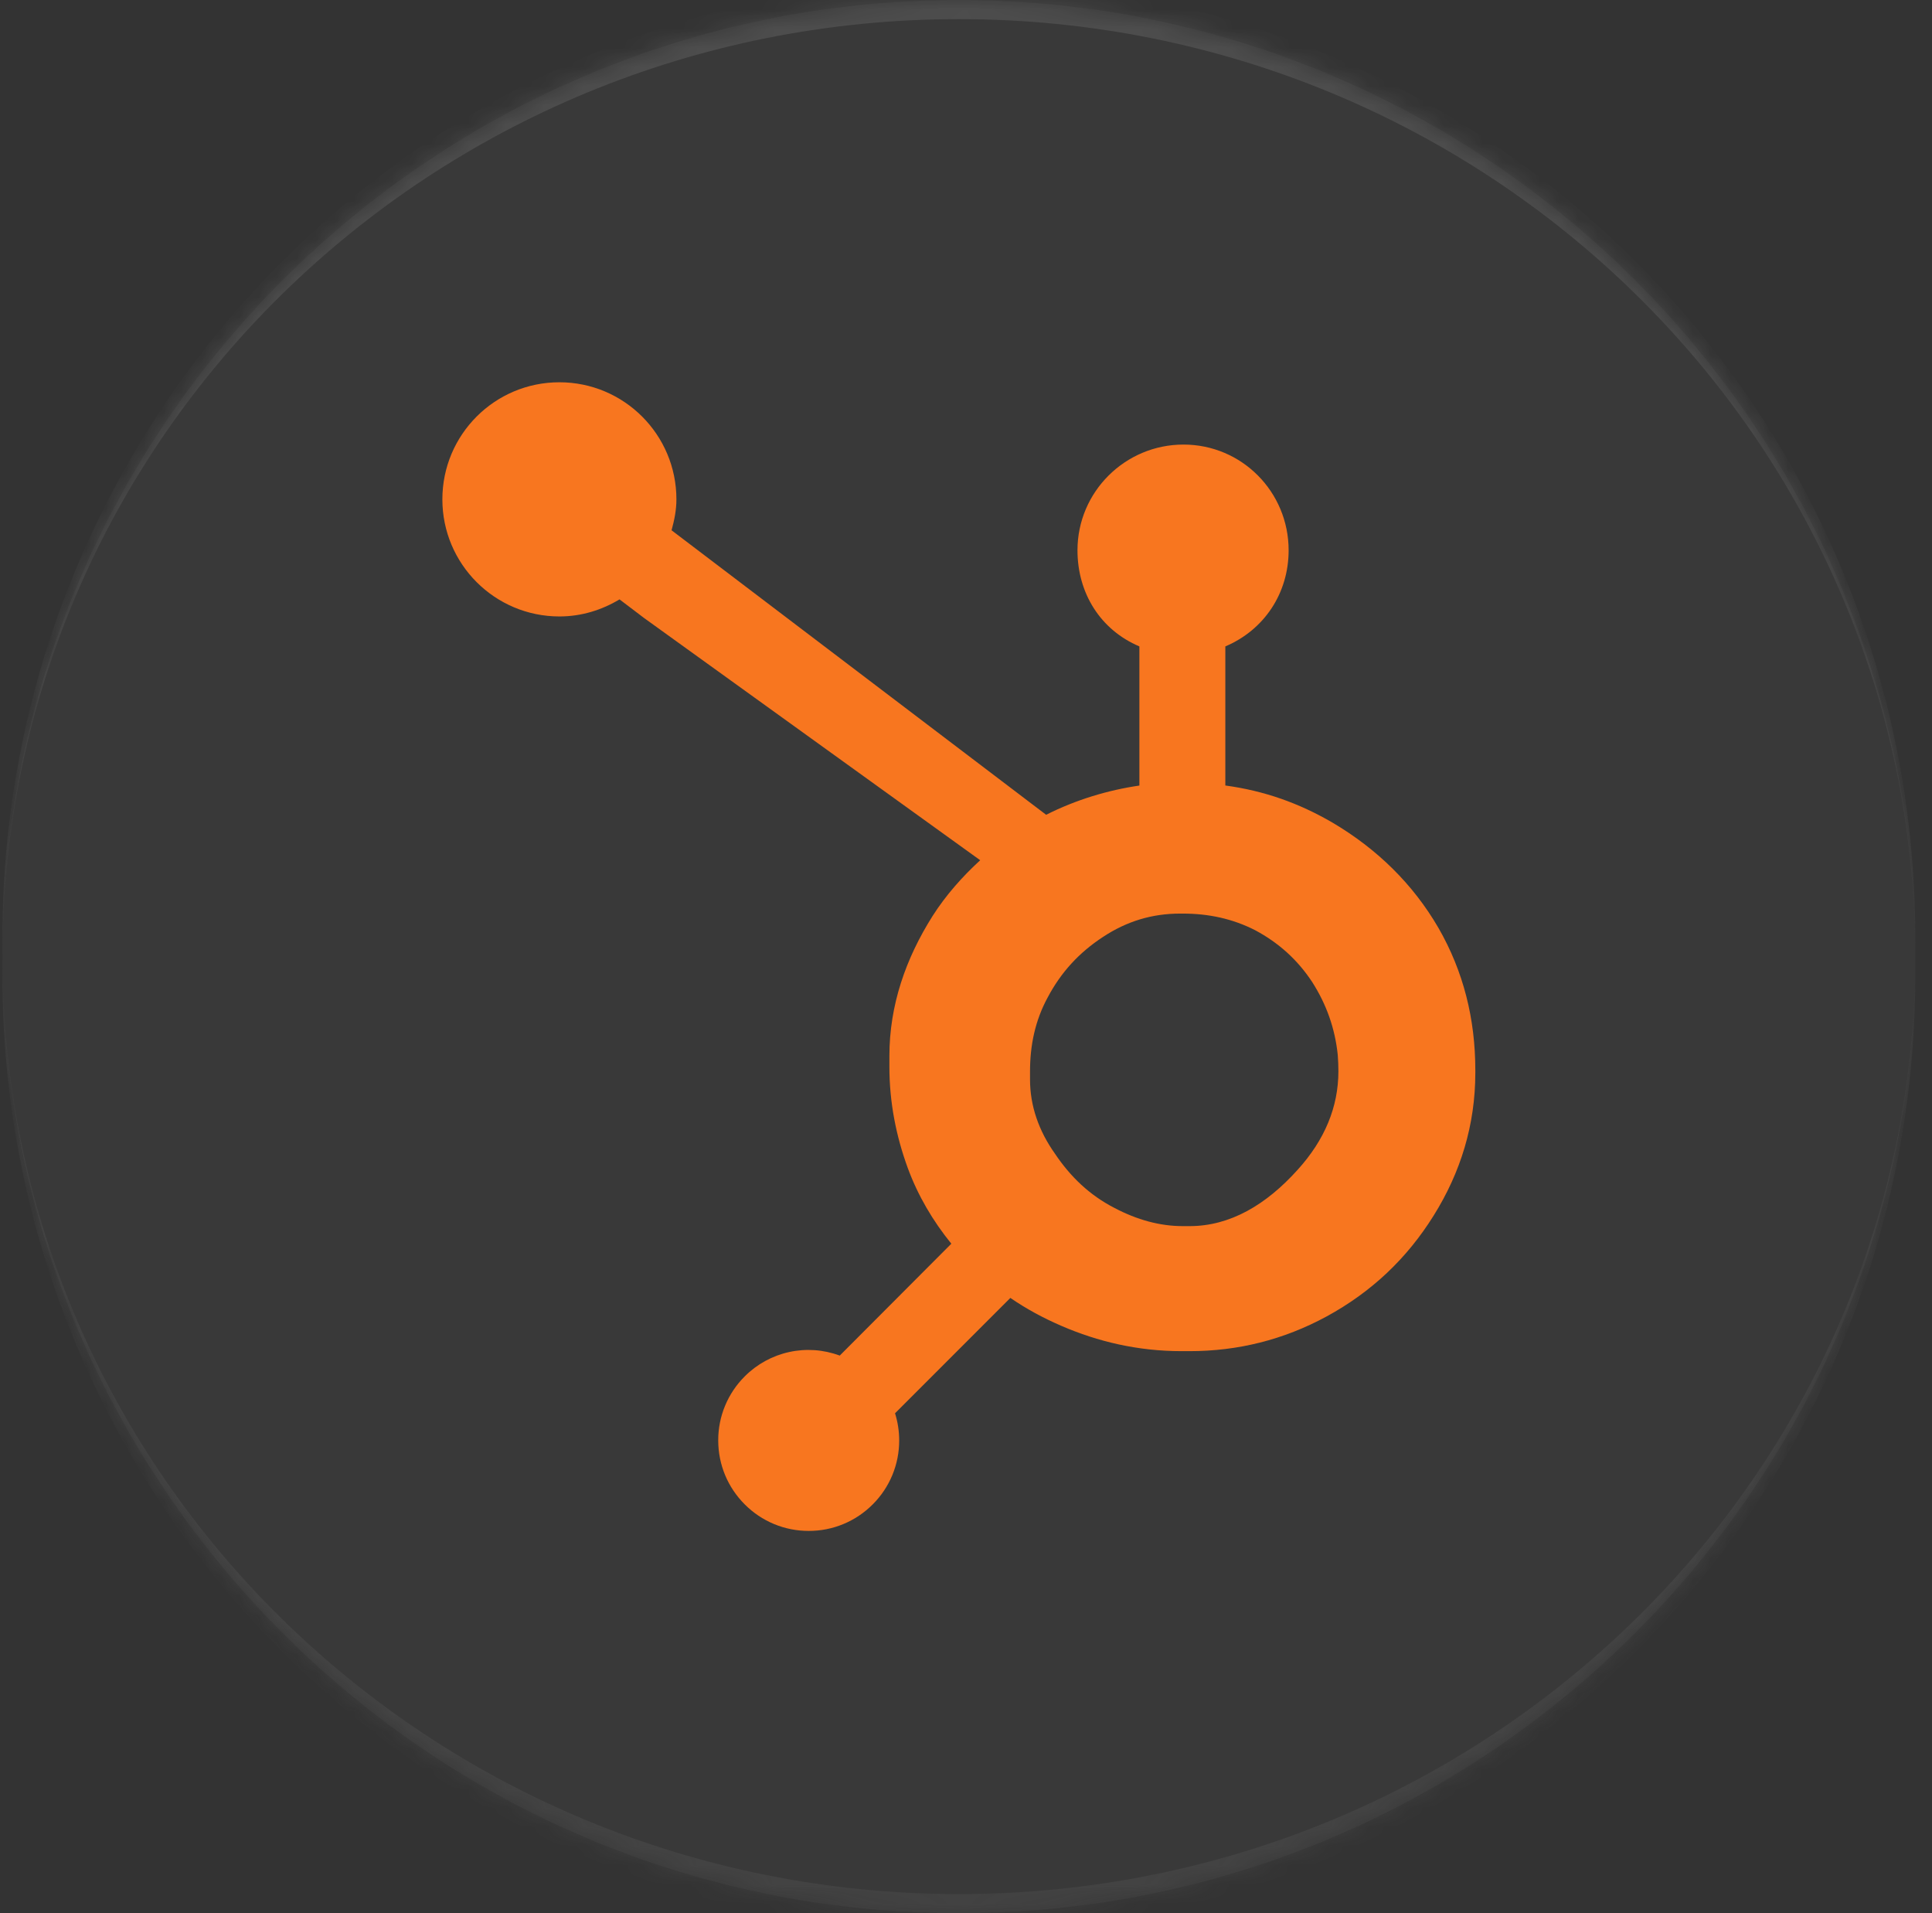
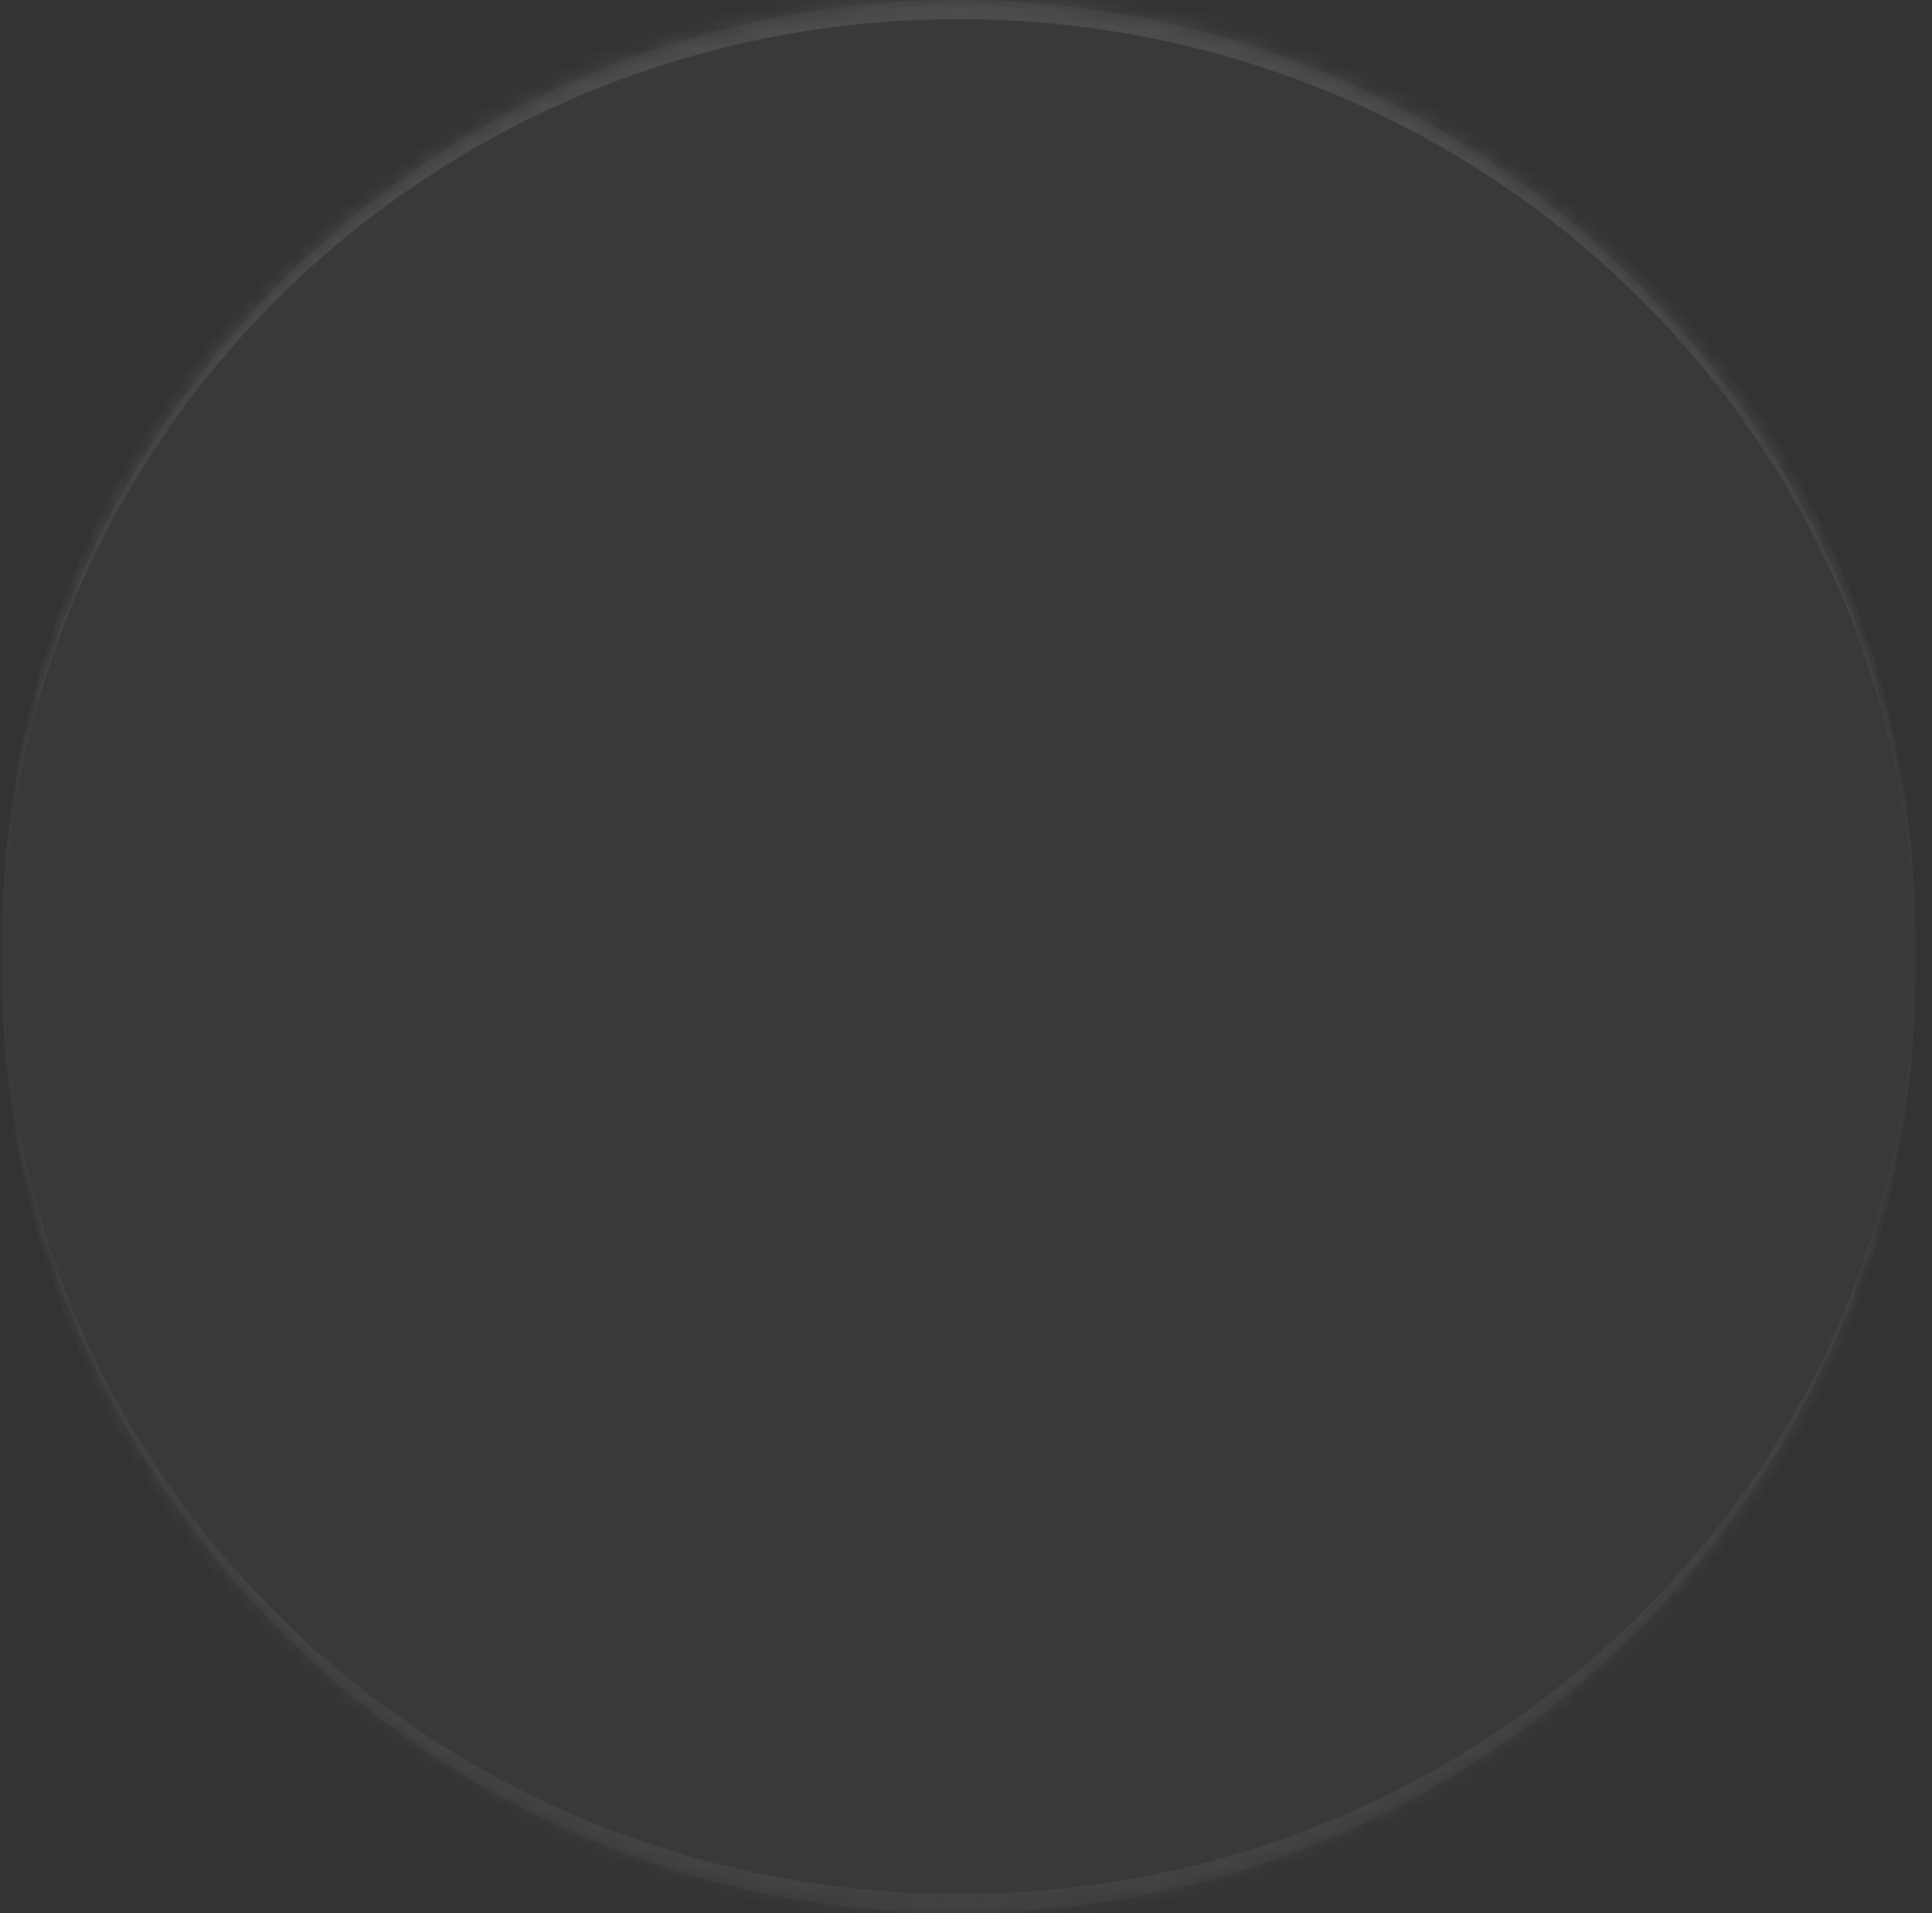
<svg xmlns="http://www.w3.org/2000/svg" width="101" height="100" viewBox="0 0 101 100" fill="none">
  <rect x="0" y="0" width="101" height="100" fill="#333333" stroke="none" />
  <mask id="path-1-inside-1_634_1210" fill="white">
    <path d="M0.126 50C0.126 22.386 22.512 0 50.126 0V0C77.74 0 100.126 22.386 100.126 50V50C100.126 77.614 77.74 100 50.126 100V100C22.512 100 0.126 77.614 0.126 50V50Z" />
  </mask>
  <path d="M0.126 50C0.126 22.386 22.512 0 50.126 0V0C77.74 0 100.126 22.386 100.126 50V50C100.126 77.614 77.74 100 50.126 100V100C22.512 100 0.126 77.614 0.126 50V50Z" fill="white" fill-opacity="0.03" />
  <path d="M0.126 49C0.126 21.386 22.512 -1 50.126 -1C77.74 -1 100.126 21.386 100.126 49V50C100.126 22.938 77.74 1 50.126 1C22.512 1 0.126 22.938 0.126 50V49ZM100.126 51C100.126 78.614 77.74 101 50.126 101C22.512 101 0.126 78.614 0.126 51V50C0.126 77.062 22.512 99 50.126 99C77.74 99 100.126 77.062 100.126 50V51ZM0.126 100V0V100ZM100.126 0V100V0Z" fill="url(#paint0_linear_634_1210)" fill-opacity="0.1" mask="url(#path-1-inside-1_634_1210)" />
-   <path d="M75.198 48.5C73.868 46.212 71.997 44.378 69.659 42.997C67.911 41.98 66.099 41.334 64.057 41.057V33.787C66.099 32.92 67.366 31.001 67.366 28.762C67.366 25.71 64.919 23.237 61.87 23.237C58.818 23.237 56.328 25.71 56.328 28.762C56.328 31.001 57.522 32.92 59.564 33.787V41.06C57.931 41.296 56.237 41.805 54.69 42.588C51.53 40.188 41.168 32.315 35.107 27.717C35.251 27.198 35.361 26.664 35.361 26.101C35.361 22.721 32.624 19.981 29.243 19.981C25.862 19.981 23.126 22.721 23.126 26.101C23.126 29.48 25.865 32.221 29.246 32.221C30.399 32.221 31.466 31.883 32.387 31.329L33.666 32.299L51.242 44.963C50.313 45.816 49.448 46.787 48.755 47.875C47.352 50.095 46.495 52.537 46.495 55.201V55.757C46.495 57.627 46.85 59.393 47.456 61.051C47.989 62.5 48.768 63.816 49.733 65.007L43.9 70.855C43.054 70.54 42.136 70.475 41.255 70.669C40.374 70.862 39.567 71.305 38.931 71.944C38.491 72.382 38.142 72.904 37.904 73.478C37.666 74.052 37.545 74.668 37.547 75.289C37.548 76.552 38.04 77.74 38.934 78.633C39.371 79.073 39.893 79.423 40.467 79.661C41.041 79.899 41.656 80.02 42.278 80.019C42.899 80.02 43.515 79.899 44.089 79.661C44.663 79.423 45.185 79.073 45.623 78.633C46.063 78.195 46.412 77.673 46.65 77.099C46.887 76.525 47.009 75.91 47.007 75.289C47.007 74.8 46.932 74.323 46.79 73.87L52.819 67.84C53.646 68.411 54.538 68.891 55.498 69.306C57.391 70.124 59.481 70.623 61.767 70.623H62.186C64.714 70.623 67.099 70.029 69.341 68.815C71.703 67.531 73.552 65.776 74.949 63.535C76.353 61.288 77.126 58.805 77.126 56.073V55.937C77.126 53.25 76.504 50.771 75.198 48.5ZM67.831 61.15C66.194 62.968 64.313 64.088 62.186 64.088H61.836C60.621 64.088 59.433 63.753 58.27 63.142C56.959 62.47 55.963 61.511 55.147 60.297C54.304 59.105 53.847 57.804 53.847 56.424V56.005C53.847 54.649 54.107 53.363 54.763 52.148C55.464 50.82 56.411 49.788 57.67 48.967C58.907 48.152 60.228 47.752 61.699 47.752H61.836C63.17 47.752 64.433 48.015 65.624 48.625C66.838 49.275 67.831 50.163 68.6 51.332C69.347 52.501 69.791 53.761 69.934 55.135C69.956 55.42 69.968 55.713 69.968 55.992C69.968 57.856 69.255 59.583 67.831 61.15Z" fill="#F8761F" />
  <defs>
    <linearGradient id="paint0_linear_634_1210" x1="50.126" y1="31" x2="50.126" y2="100" gradientUnits="userSpaceOnUse">
      <stop stop-color="white" />
      <stop offset="1" stop-color="#999999" />
    </linearGradient>
  </defs>
</svg>